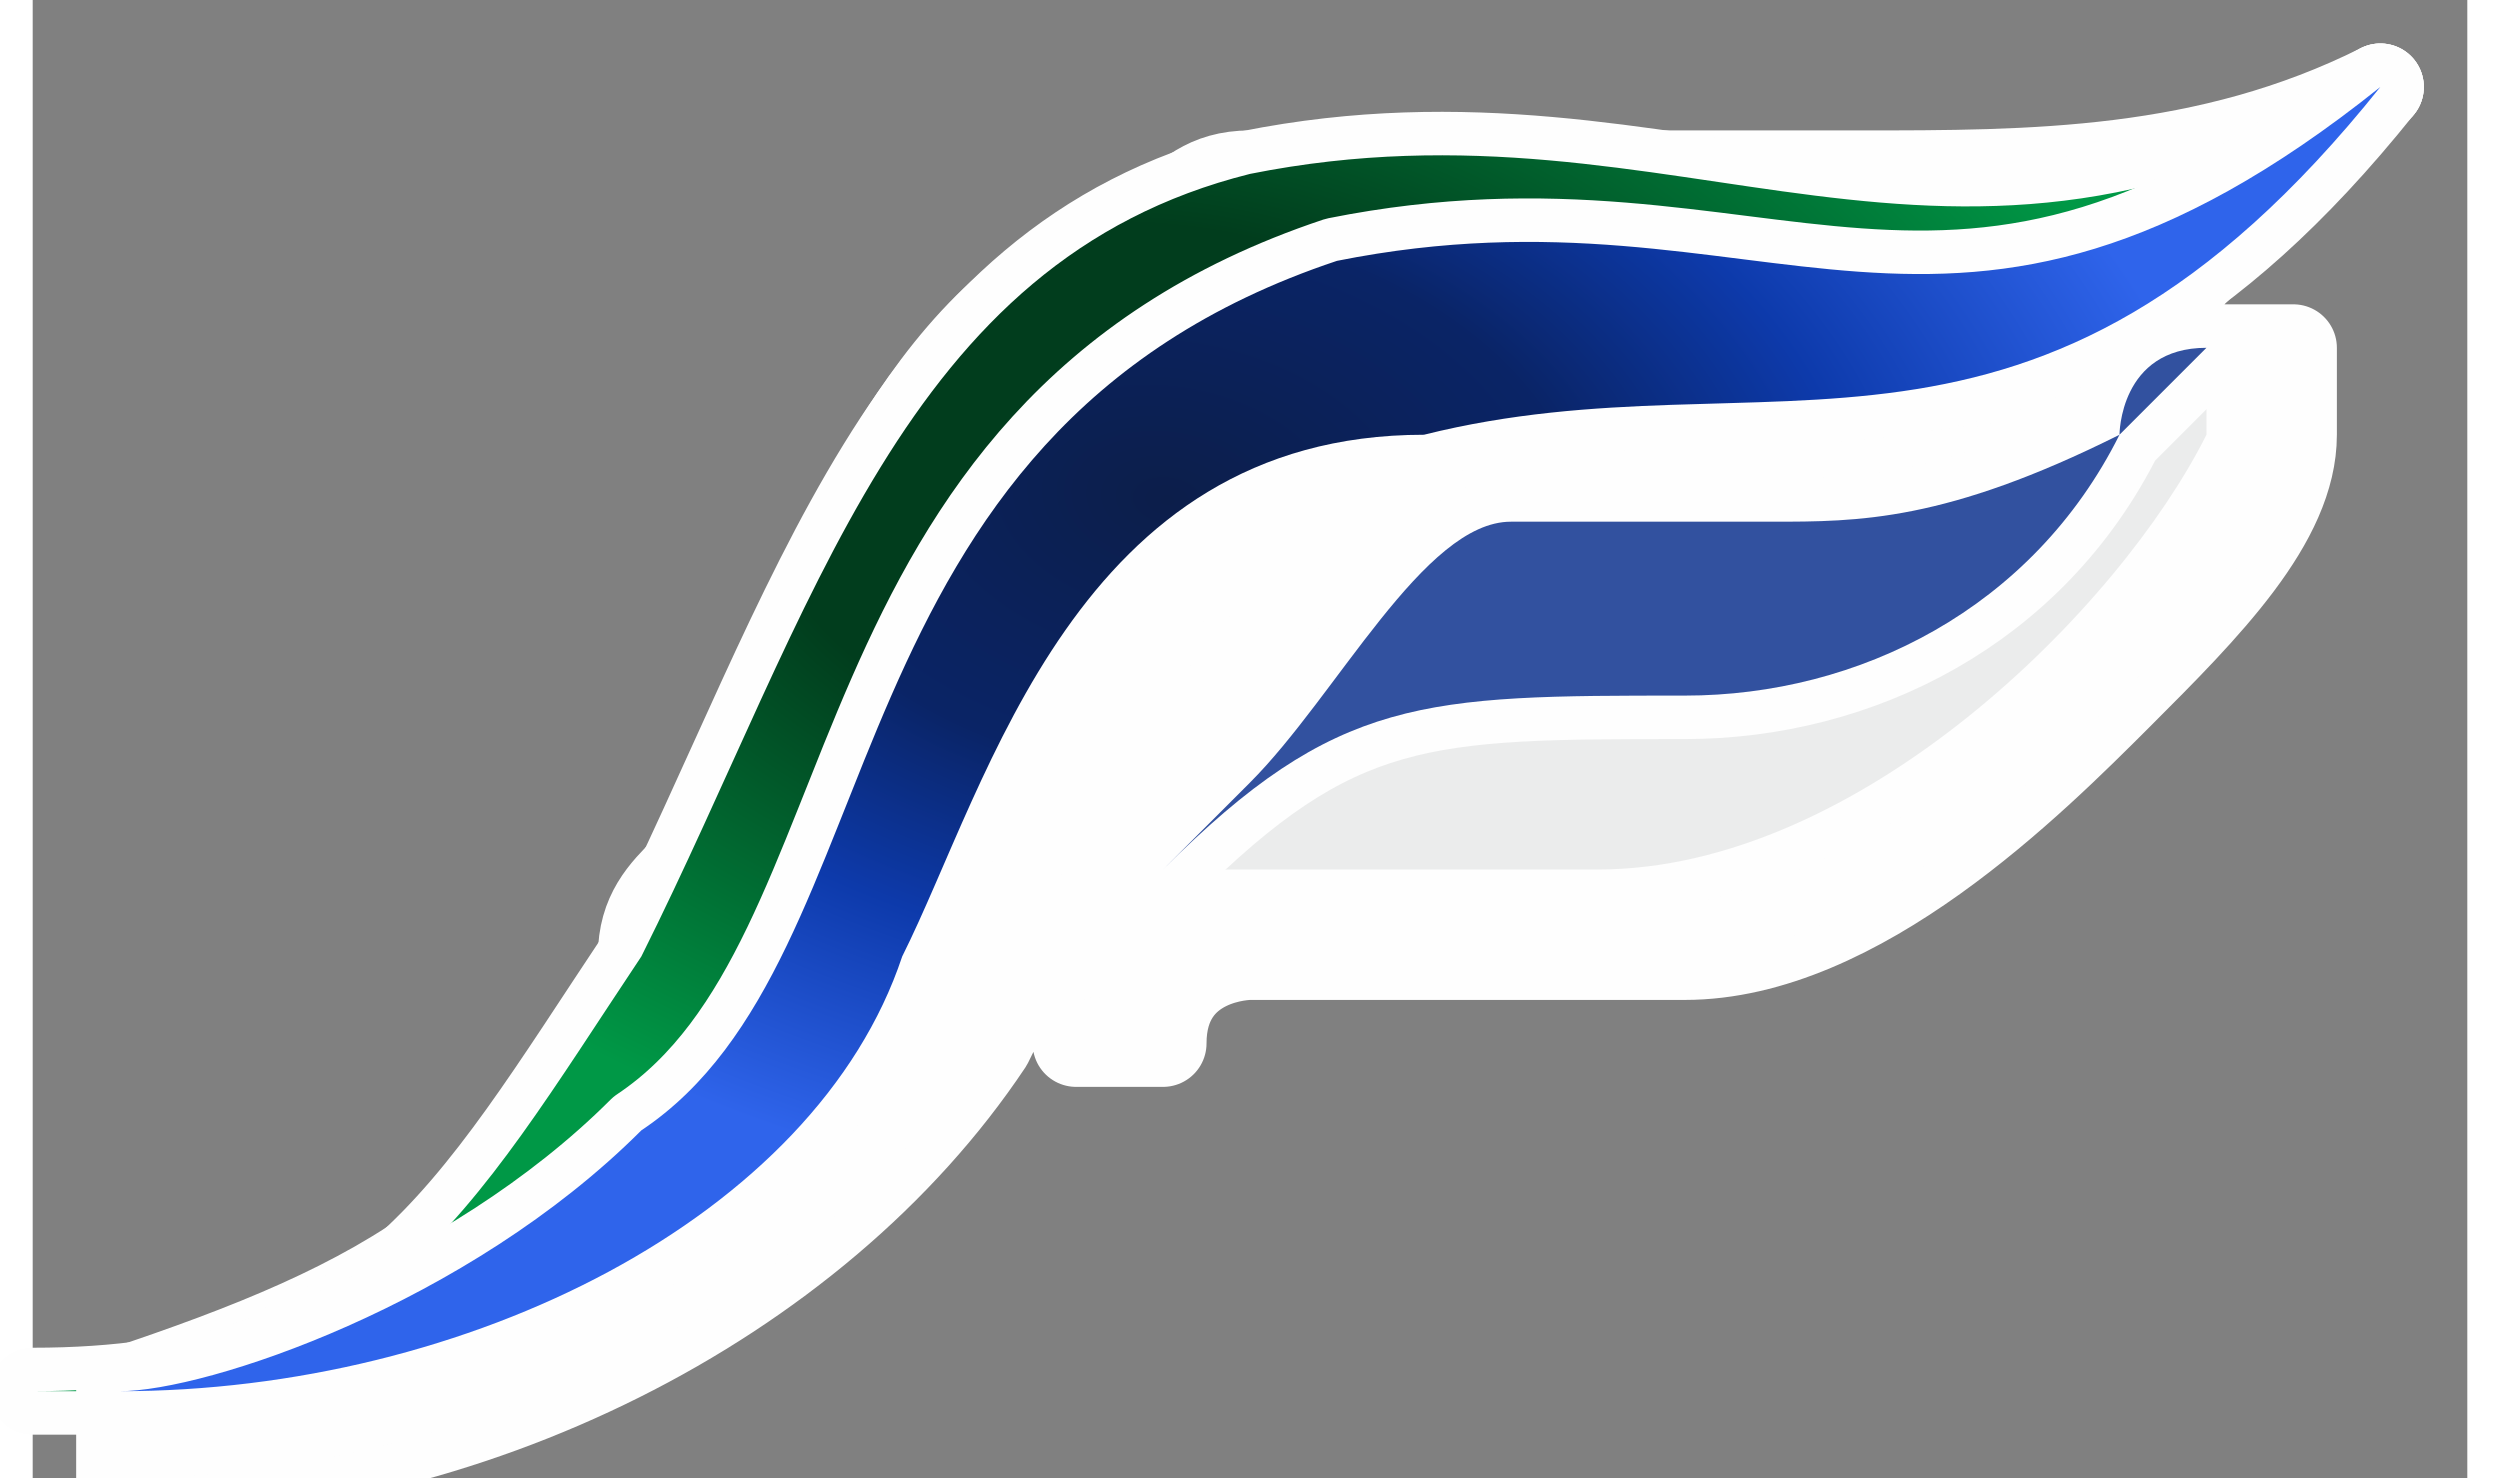
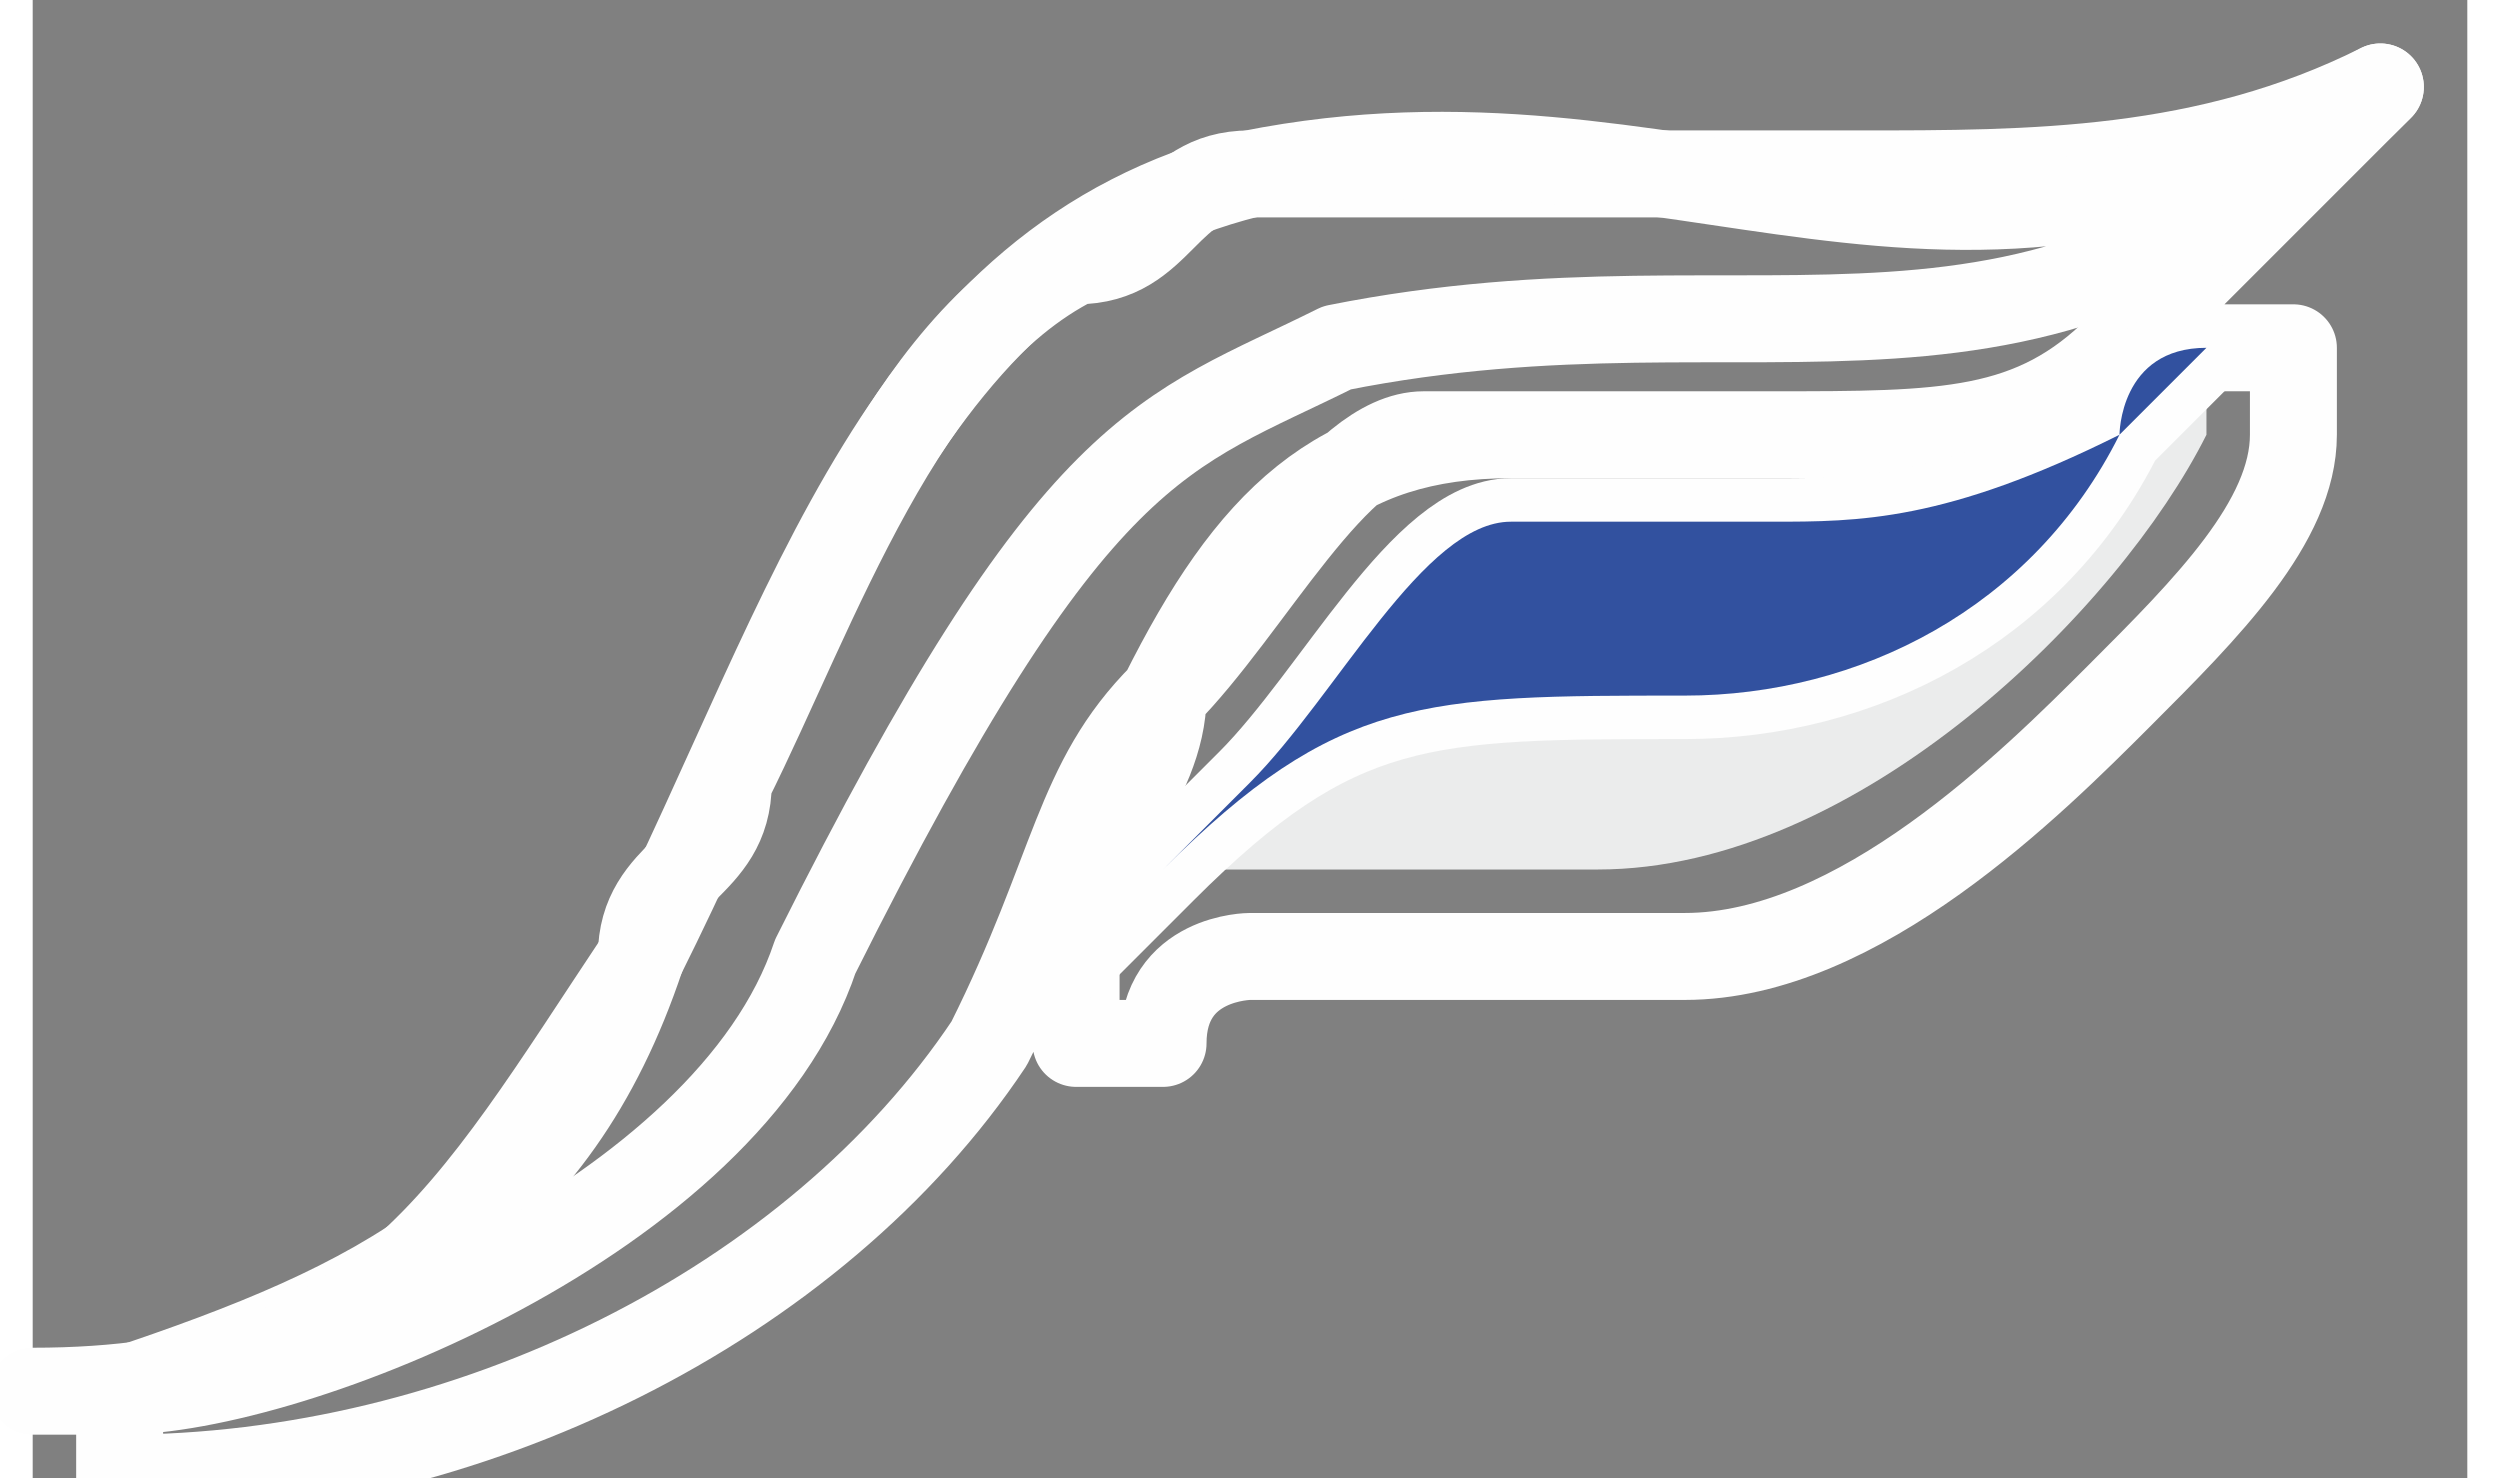
<svg xmlns="http://www.w3.org/2000/svg" xml:space="preserve" width="2.701mm" height="1.597mm" style="shape-rendering:geometricPrecision; text-rendering:geometricPrecision; image-rendering:optimizeQuality; fill-rule:evenodd; clip-rule:evenodd" viewBox="0 0 0.28 0.17">
  <rect x="0" y="0" width="0.28" height="0.17" fill="#808080" stroke="none" />
  <defs>
    <style type="text/css">  .str0 {stroke:#FEFEFE;stroke-width:0.01;stroke-linejoin:round;stroke-miterlimit:22.926} .fil0 {fill:none} .fil1 {fill:#FEFEFE} .fil4 {fill:#32519F} .fil3 {fill:#EBECEC} .fil2 {fill:url(#id0)} .fil5 {fill:url(#id1)}  </style>
    <radialGradient id="id0" gradientUnits="userSpaceOnUse" gradientTransform="matrix(0.963 0.058 -0.037 0.623 0 0)" cx="0.14" cy="0.08" r="0.13" fx="0.14" fy="0.08">
      <stop offset="0" style="stop-opacity:1; stop-color:#013D1D" />
      <stop offset="0.388" style="stop-opacity:1; stop-color:#013D1D" />
      <stop offset="1" style="stop-opacity:1; stop-color:#009846" />
    </radialGradient>
    <radialGradient id="id1" gradientUnits="userSpaceOnUse" gradientTransform="matrix(0.963 0.058 -0.037 0.623 0 0)" cx="0.14" cy="0.08" r="0.13" fx="0.14" fy="0.08">
      <stop offset="0" style="stop-opacity:1; stop-color:#0C1E4A" />
      <stop offset="0.388" style="stop-opacity:1; stop-color:#0A2466" />
      <stop offset="0.651" style="stop-opacity:1; stop-color:#0D3AAB" />
      <stop offset="1" style="stop-opacity:1; stop-color:#2F64EB" />
    </radialGradient>
  </defs>
  <g id="Слой_x0020_1">
    <g>
      <path class="fil0 str0" d="M0.01 0.16c-0,0 -0,-0 -0,-0 -0,-0 -0,-0 -0,-0 -0,-0 0,-0 0,-0 0,-0 0,-0 0,-0 0,-0 0,-0 0,-0 0.03,-0.01 0.05,-0.02 0.06,-0.05 0,-0.01 0.01,-0.01 0.01,-0.02 0.01,-0.02 0.02,-0.05 0.04,-0.06 0.01,-0 0.01,-0.01 0.02,-0.01 0.01,-0 0.02,-0 0.04,-0 0.01,0 0.02,0 0.03,0 0.02,0 0.04,0 0.06,-0.01 0,-0 0,-0 0,-0 0,-0 0,0 0,0 0,0 0,0 0,0 0,0 0,0 -0,0 -0.01,0.01 -0.02,0.02 -0.03,0.03 -0.01,0.01 -0.02,0.01 -0.03,0.01 -0.02,0 -0.03,0 -0.04,0 -0.02,0 -0.03,0.01 -0.04,0.03 -0.01,0.01 -0.01,0.02 -0.02,0.04 -0.02,0.03 -0.06,0.05 -0.1,0.05 -0,0 -0,0 -0,0zm0.11 -0.06c0,-0 0.01,-0.01 0.01,-0.02 0.01,-0.01 0.02,-0.03 0.03,-0.03 0.01,-0 0.01,-0 0.02,-0 0.01,0 0.01,0 0.02,0 0.02,0 0.03,0 0.04,-0.01 0,-0 0,-0 0.01,-0 0,-0 0,-0 0,-0 0,-0 0,-0 0,-0 0,-0 0,-0 0.01,-0 0,0 0,0 0,0.01 -0,0 -0,0 -0,0 -0,0.01 -0.01,0.02 -0.02,0.03 -0.01,0.01 -0.03,0.03 -0.05,0.03 -0.01,0 -0.03,-0 -0.04,-0 -0,0 -0.01,0 -0.01,0 -0,0 -0.01,0 -0.01,0.01 -0,0 -0,0 -0.01,0 -0,-0 -0,-0 -0,-0.01l0 -0z" />
-       <path id="_1" class="fil1" d="M0.01 0.16c-0,0 -0,-0 -0,-0 -0,-0 -0,-0 -0,-0 -0,-0 0,-0 0,-0 0,-0 0,-0 0,-0 0,-0 0,-0 0,-0 0.03,-0.01 0.05,-0.02 0.06,-0.05 0,-0.01 0.01,-0.01 0.01,-0.02 0.01,-0.02 0.02,-0.05 0.04,-0.06 0.01,-0 0.01,-0.01 0.02,-0.01 0.01,-0 0.02,-0 0.04,-0 0.01,0 0.02,0 0.03,0 0.02,0 0.04,0 0.06,-0.01 0,-0 0,-0 0,-0 0,-0 0,0 0,0 0,0 0,0 0,0 0,0 0,0 -0,0 -0.01,0.01 -0.02,0.02 -0.03,0.03 -0.01,0.01 -0.02,0.01 -0.03,0.01 -0.02,0 -0.03,0 -0.04,0 -0.02,0 -0.03,0.01 -0.04,0.03 -0.01,0.01 -0.01,0.02 -0.02,0.04 -0.02,0.03 -0.06,0.05 -0.1,0.05 -0,0 -0,0 -0,0zm0.11 -0.06c0,-0 0.01,-0.01 0.01,-0.02 0.01,-0.01 0.02,-0.03 0.03,-0.03 0.01,-0 0.01,-0 0.02,-0 0.01,0 0.01,0 0.02,0 0.02,0 0.03,0 0.04,-0.01 0,-0 0,-0 0.01,-0 0,-0 0,-0 0,-0 0,-0 0,-0 0,-0 0,-0 0,-0 0.01,-0 0,0 0,0 0,0.01 -0,0 -0,0 -0,0 -0,0.01 -0.01,0.02 -0.02,0.03 -0.01,0.01 -0.03,0.03 -0.05,0.03 -0.01,0 -0.03,-0 -0.04,-0 -0,0 -0.01,0 -0.01,0 -0,0 -0.01,0 -0.01,0.01 -0,0 -0,0 -0.01,0 -0,-0 -0,-0 -0,-0.01l0 -0z" />
    </g>
    <g id="_2862891709952">
      <g>
        <path class="fil0 str0" d="M0.01 0.16c0.02,-0 0.07,-0.02 0.08,-0.05 0.03,-0.06 0.04,-0.06 0.06,-0.07 0.05,-0.01 0.08,0.01 0.12,-0.03 -0.05,0.03 -0.08,-0 -0.13,0.01 -0.04,0.01 -0.05,0.05 -0.07,0.09 -0.02,0.03 -0.03,0.05 -0.07,0.05z" />
-         <path id="_1_0" class="fil2" d="M0.01 0.16c0.02,-0 0.07,-0.02 0.08,-0.05 0.03,-0.06 0.04,-0.06 0.06,-0.07 0.05,-0.01 0.08,0.01 0.12,-0.03 -0.05,0.03 -0.08,-0 -0.13,0.01 -0.04,0.01 -0.05,0.05 -0.07,0.09 -0.02,0.03 -0.03,0.05 -0.07,0.05z" />
      </g>
      <g>
-         <path class="fil0 str0" d="M0.25 0.04l-0 0c-0,0 -0,0.01 -0.01,0.01 -0.01,0.02 -0.03,0.02 -0.05,0.03 -0.03,-0 -0.03,-0.01 -0.06,0.02 -0,0 -0.01,0.01 -0.01,0.01l-0 0c0,-0 0.01,-0 0.01,-0.01 0,-0 0.01,-0 0.01,-0 0.01,0 0.03,0 0.04,0 0.03,-0 0.06,-0.03 0.07,-0.05 0,-0 0,-0 0,-0z" />
        <path id="_1_1" class="fil3" d="M0.25 0.04l-0 0c-0,0 -0,0.01 -0.01,0.01 -0.01,0.02 -0.03,0.02 -0.05,0.03 -0.03,-0 -0.03,-0.01 -0.06,0.02 -0,0 -0.01,0.01 -0.01,0.01l-0 0c0,-0 0.01,-0 0.01,-0.01 0,-0 0.01,-0 0.01,-0 0.01,0 0.03,0 0.04,0 0.03,-0 0.06,-0.03 0.07,-0.05 0,-0 0,-0 0,-0z" />
      </g>
      <g>
        <path class="fil0 str0" d="M0.12 0.11c0,-0 0.01,-0.01 0.01,-0.01 0.02,-0.02 0.03,-0.02 0.06,-0.02 0.02,0 0.04,-0.01 0.05,-0.03 0,-0 0,-0.01 0.01,-0.01l0 -0c-0,0 -0.01,0.01 -0.01,0.01 -0.02,0.01 -0.03,0.01 -0.04,0.01 -0.01,-0 -0.02,-0 -0.03,0 -0.01,0 -0.02,0.02 -0.03,0.03 -0,0 -0.01,0.01 -0.01,0.01z" />
        <path id="_1_2" class="fil4" d="M0.12 0.11c0,-0 0.01,-0.01 0.01,-0.01 0.02,-0.02 0.03,-0.02 0.06,-0.02 0.02,0 0.04,-0.01 0.05,-0.03 0,-0 0,-0.01 0.01,-0.01l0 -0c-0,0 -0.01,0.01 -0.01,0.01 -0.02,0.01 -0.03,0.01 -0.04,0.01 -0.01,-0 -0.02,-0 -0.03,0 -0.01,0 -0.02,0.02 -0.03,0.03 -0,0 -0.01,0.01 -0.01,0.01z" />
      </g>
      <g>
-         <path class="fil0 str0" d="M0.01 0.16c0.04,-0 0.08,-0.02 0.09,-0.05 0.01,-0.02 0.02,-0.06 0.06,-0.06 0.04,-0.01 0.07,0.01 0.11,-0.04 -0.05,0.04 -0.07,0.01 -0.12,0.02 -0.06,0.02 -0.05,0.08 -0.08,0.1 -0.02,0.02 -0.05,0.03 -0.06,0.03z" />
-         <path id="_1_3" class="fil5" d="M0.01 0.16c0.04,-0 0.08,-0.02 0.09,-0.05 0.01,-0.02 0.02,-0.06 0.06,-0.06 0.04,-0.01 0.07,0.01 0.11,-0.04 -0.05,0.04 -0.07,0.01 -0.12,0.02 -0.06,0.02 -0.05,0.08 -0.08,0.1 -0.02,0.02 -0.05,0.03 -0.06,0.03z" />
-       </g>
+         </g>
    </g>
  </g>
</svg>